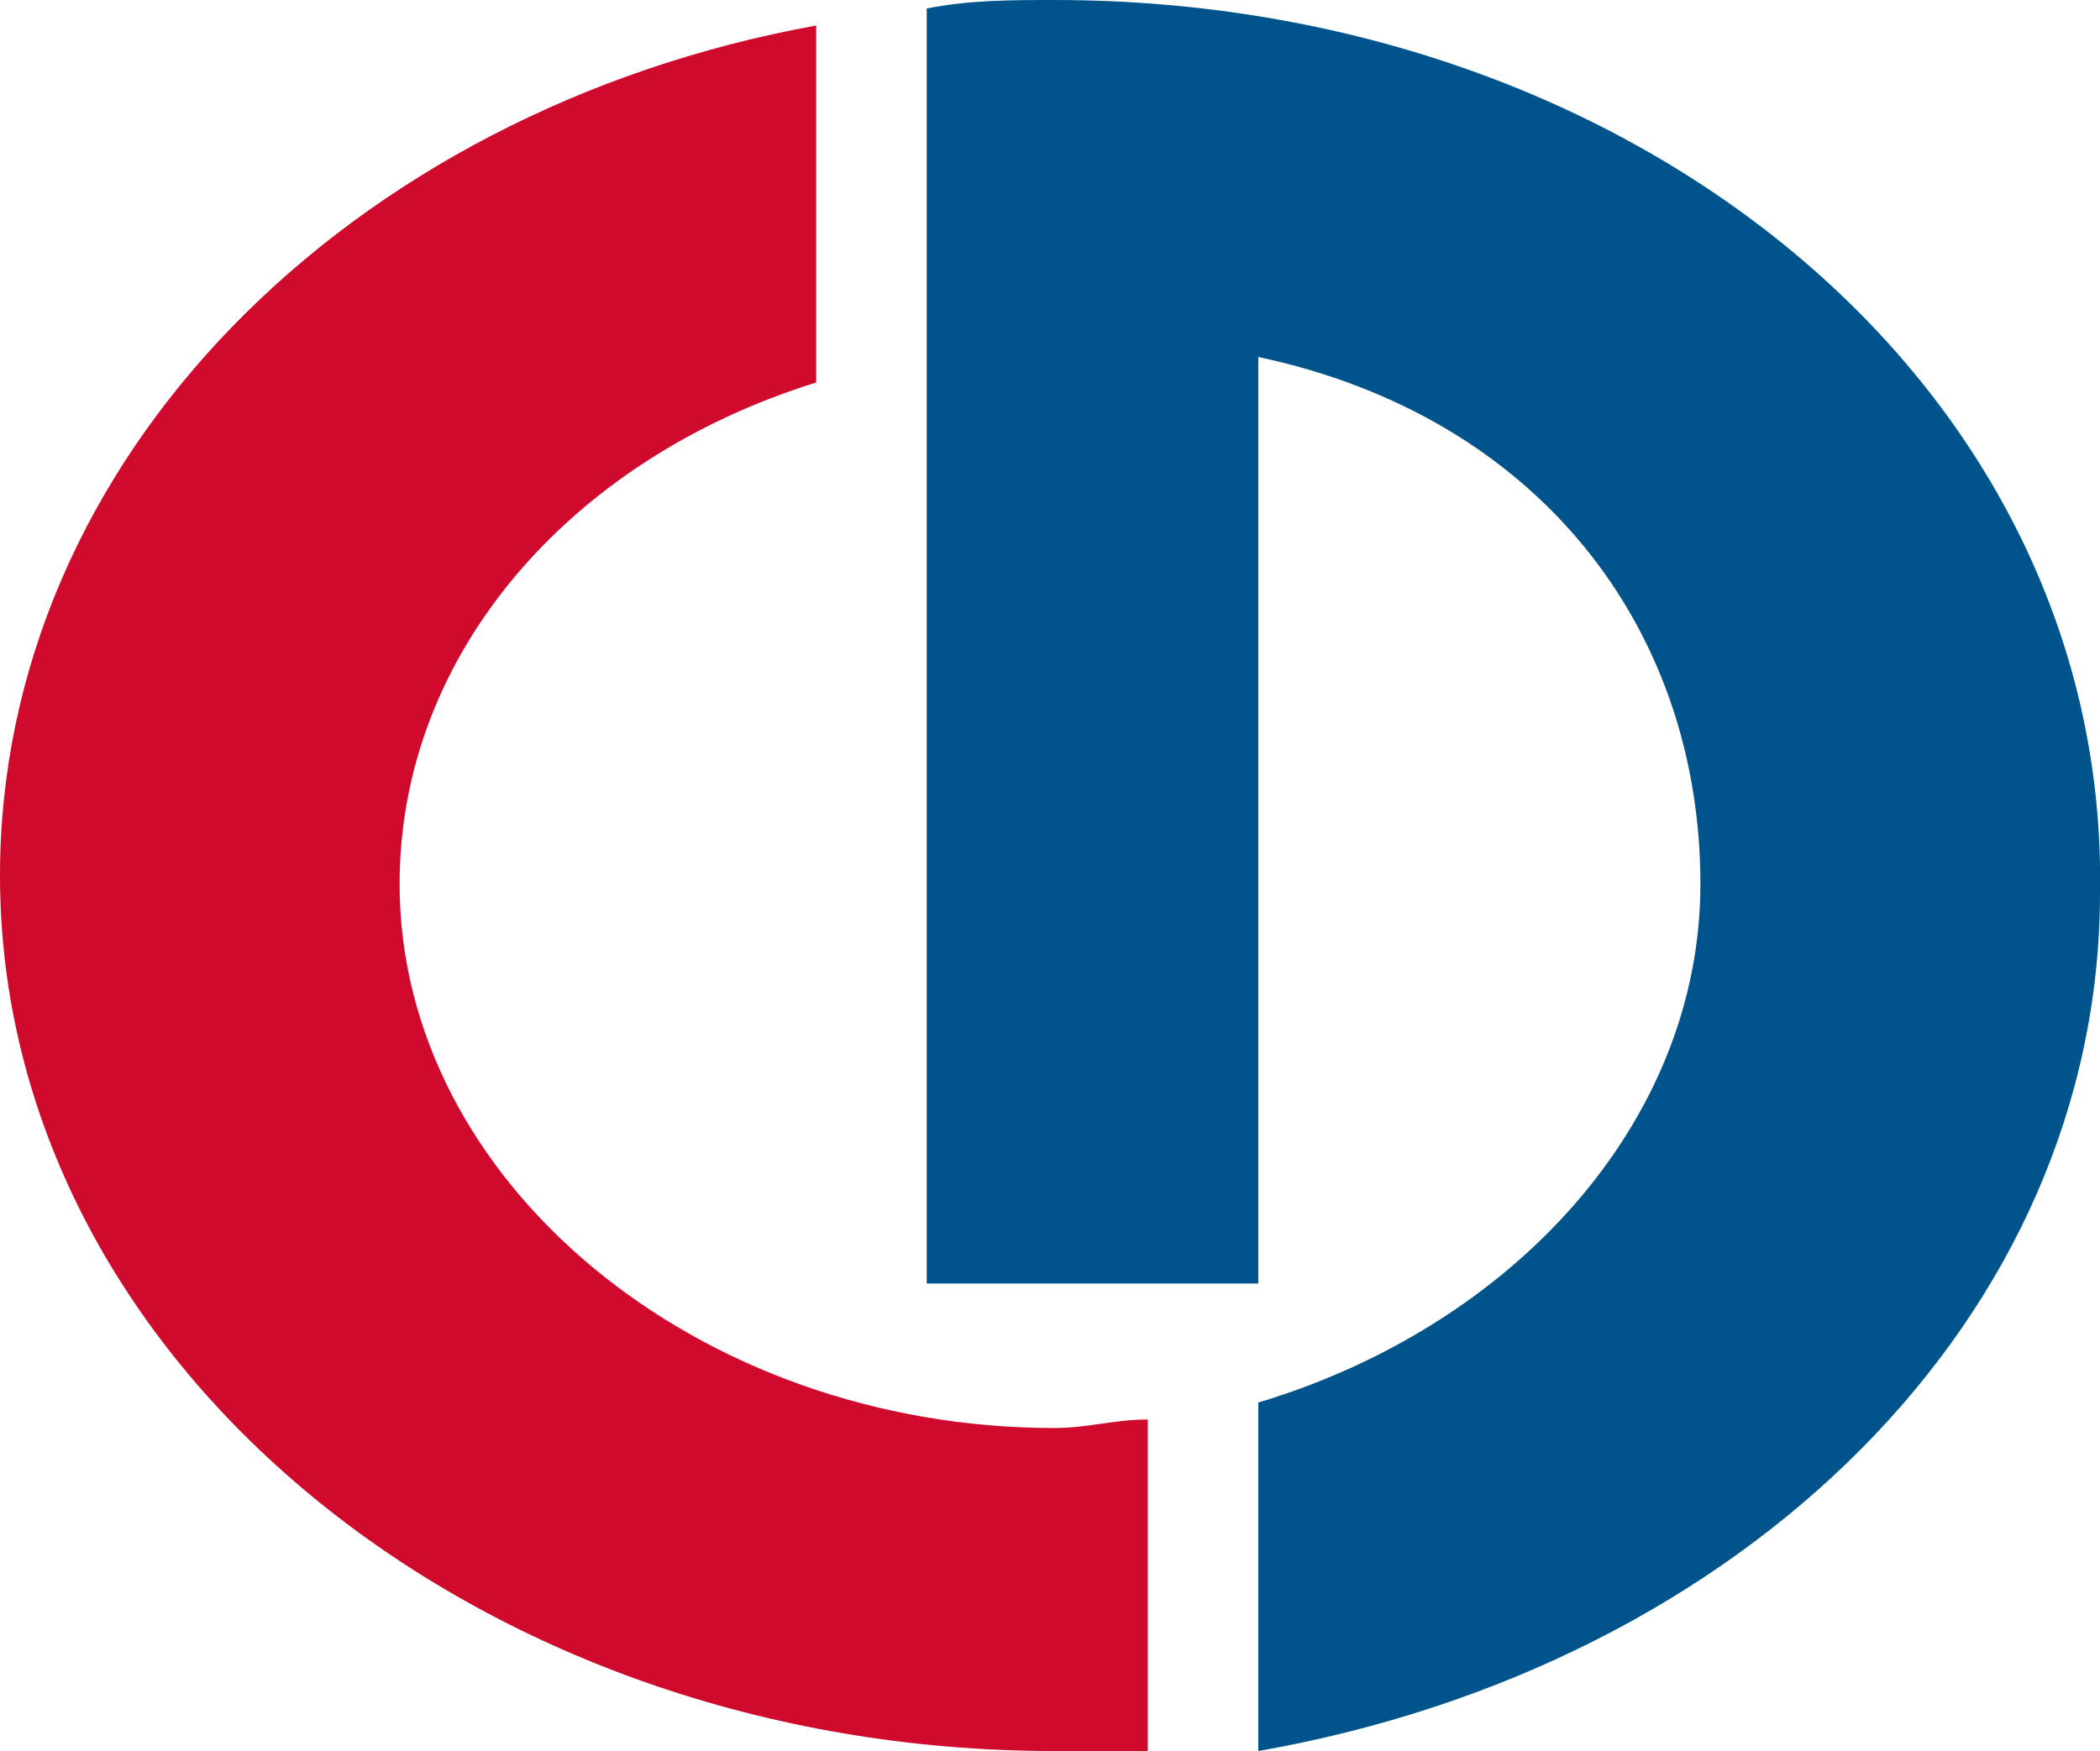
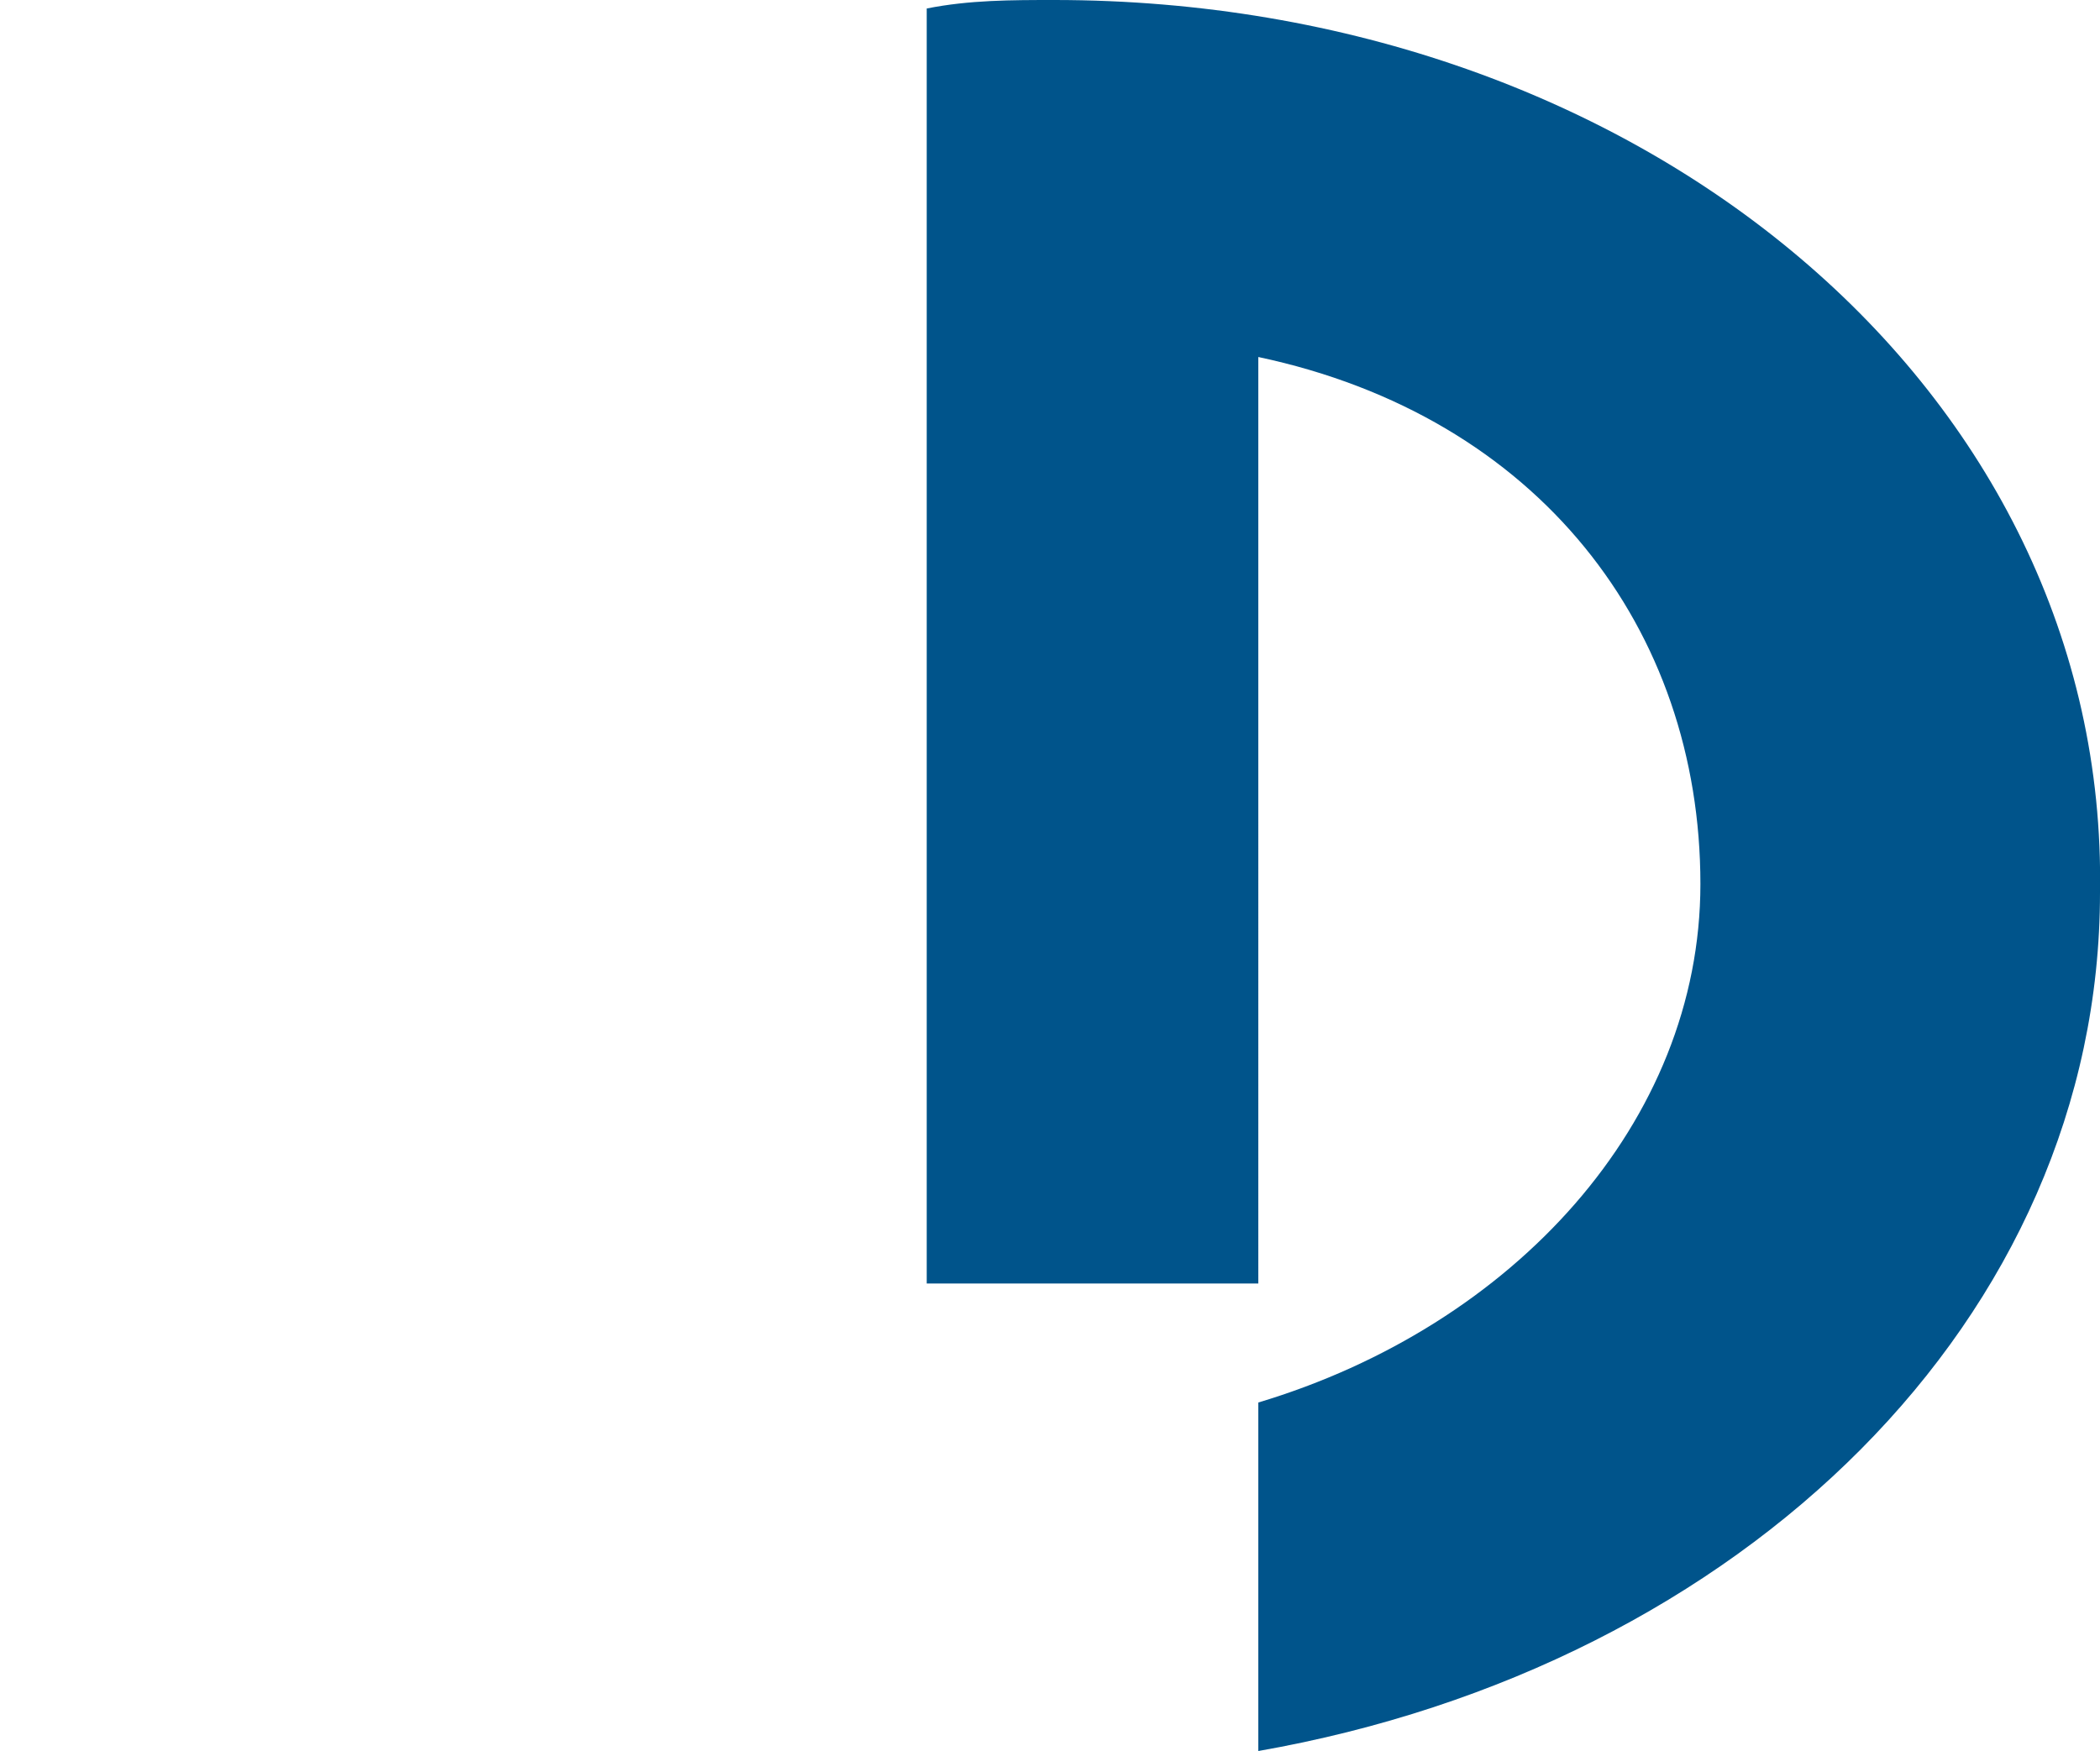
<svg xmlns="http://www.w3.org/2000/svg" version="1.1" id="Layer_1" x="0px" y="0px" viewBox="0 0 24.7 20.6" style="enable-background:new 0 0 24.7 20.6;" xml:space="preserve">
  <style type="text/css">
	.st0{fill:#CF0A2C;}
	.st1{fill:#00548B;}
</style>
  <g>
-     <path class="st0" d="M13.5,16.7c-0.4,0-0.7,0.1-1.1,0.1c-4.2,0-7.7-2.9-7.7-6.4c0-2.7,2-5,4.9-5.9V0.3C4.1,1.3,0,5.4,0,10.3   C0,16,5.6,20.6,12.4,20.6h1.1V16.7z" />
    <path class="st1" d="M12.4,0c-0.5,0-1,0-1.5,0.1v15h3.9V4.2c3.3,0.7,5.2,3.2,5.2,6.2c0,2.8-2.2,5.2-5.2,6.1v4.1   c5.7-1,9.9-5.1,9.9-10.1C24.8,4.6,19.3,0,12.4,0z" />
  </g>
</svg>